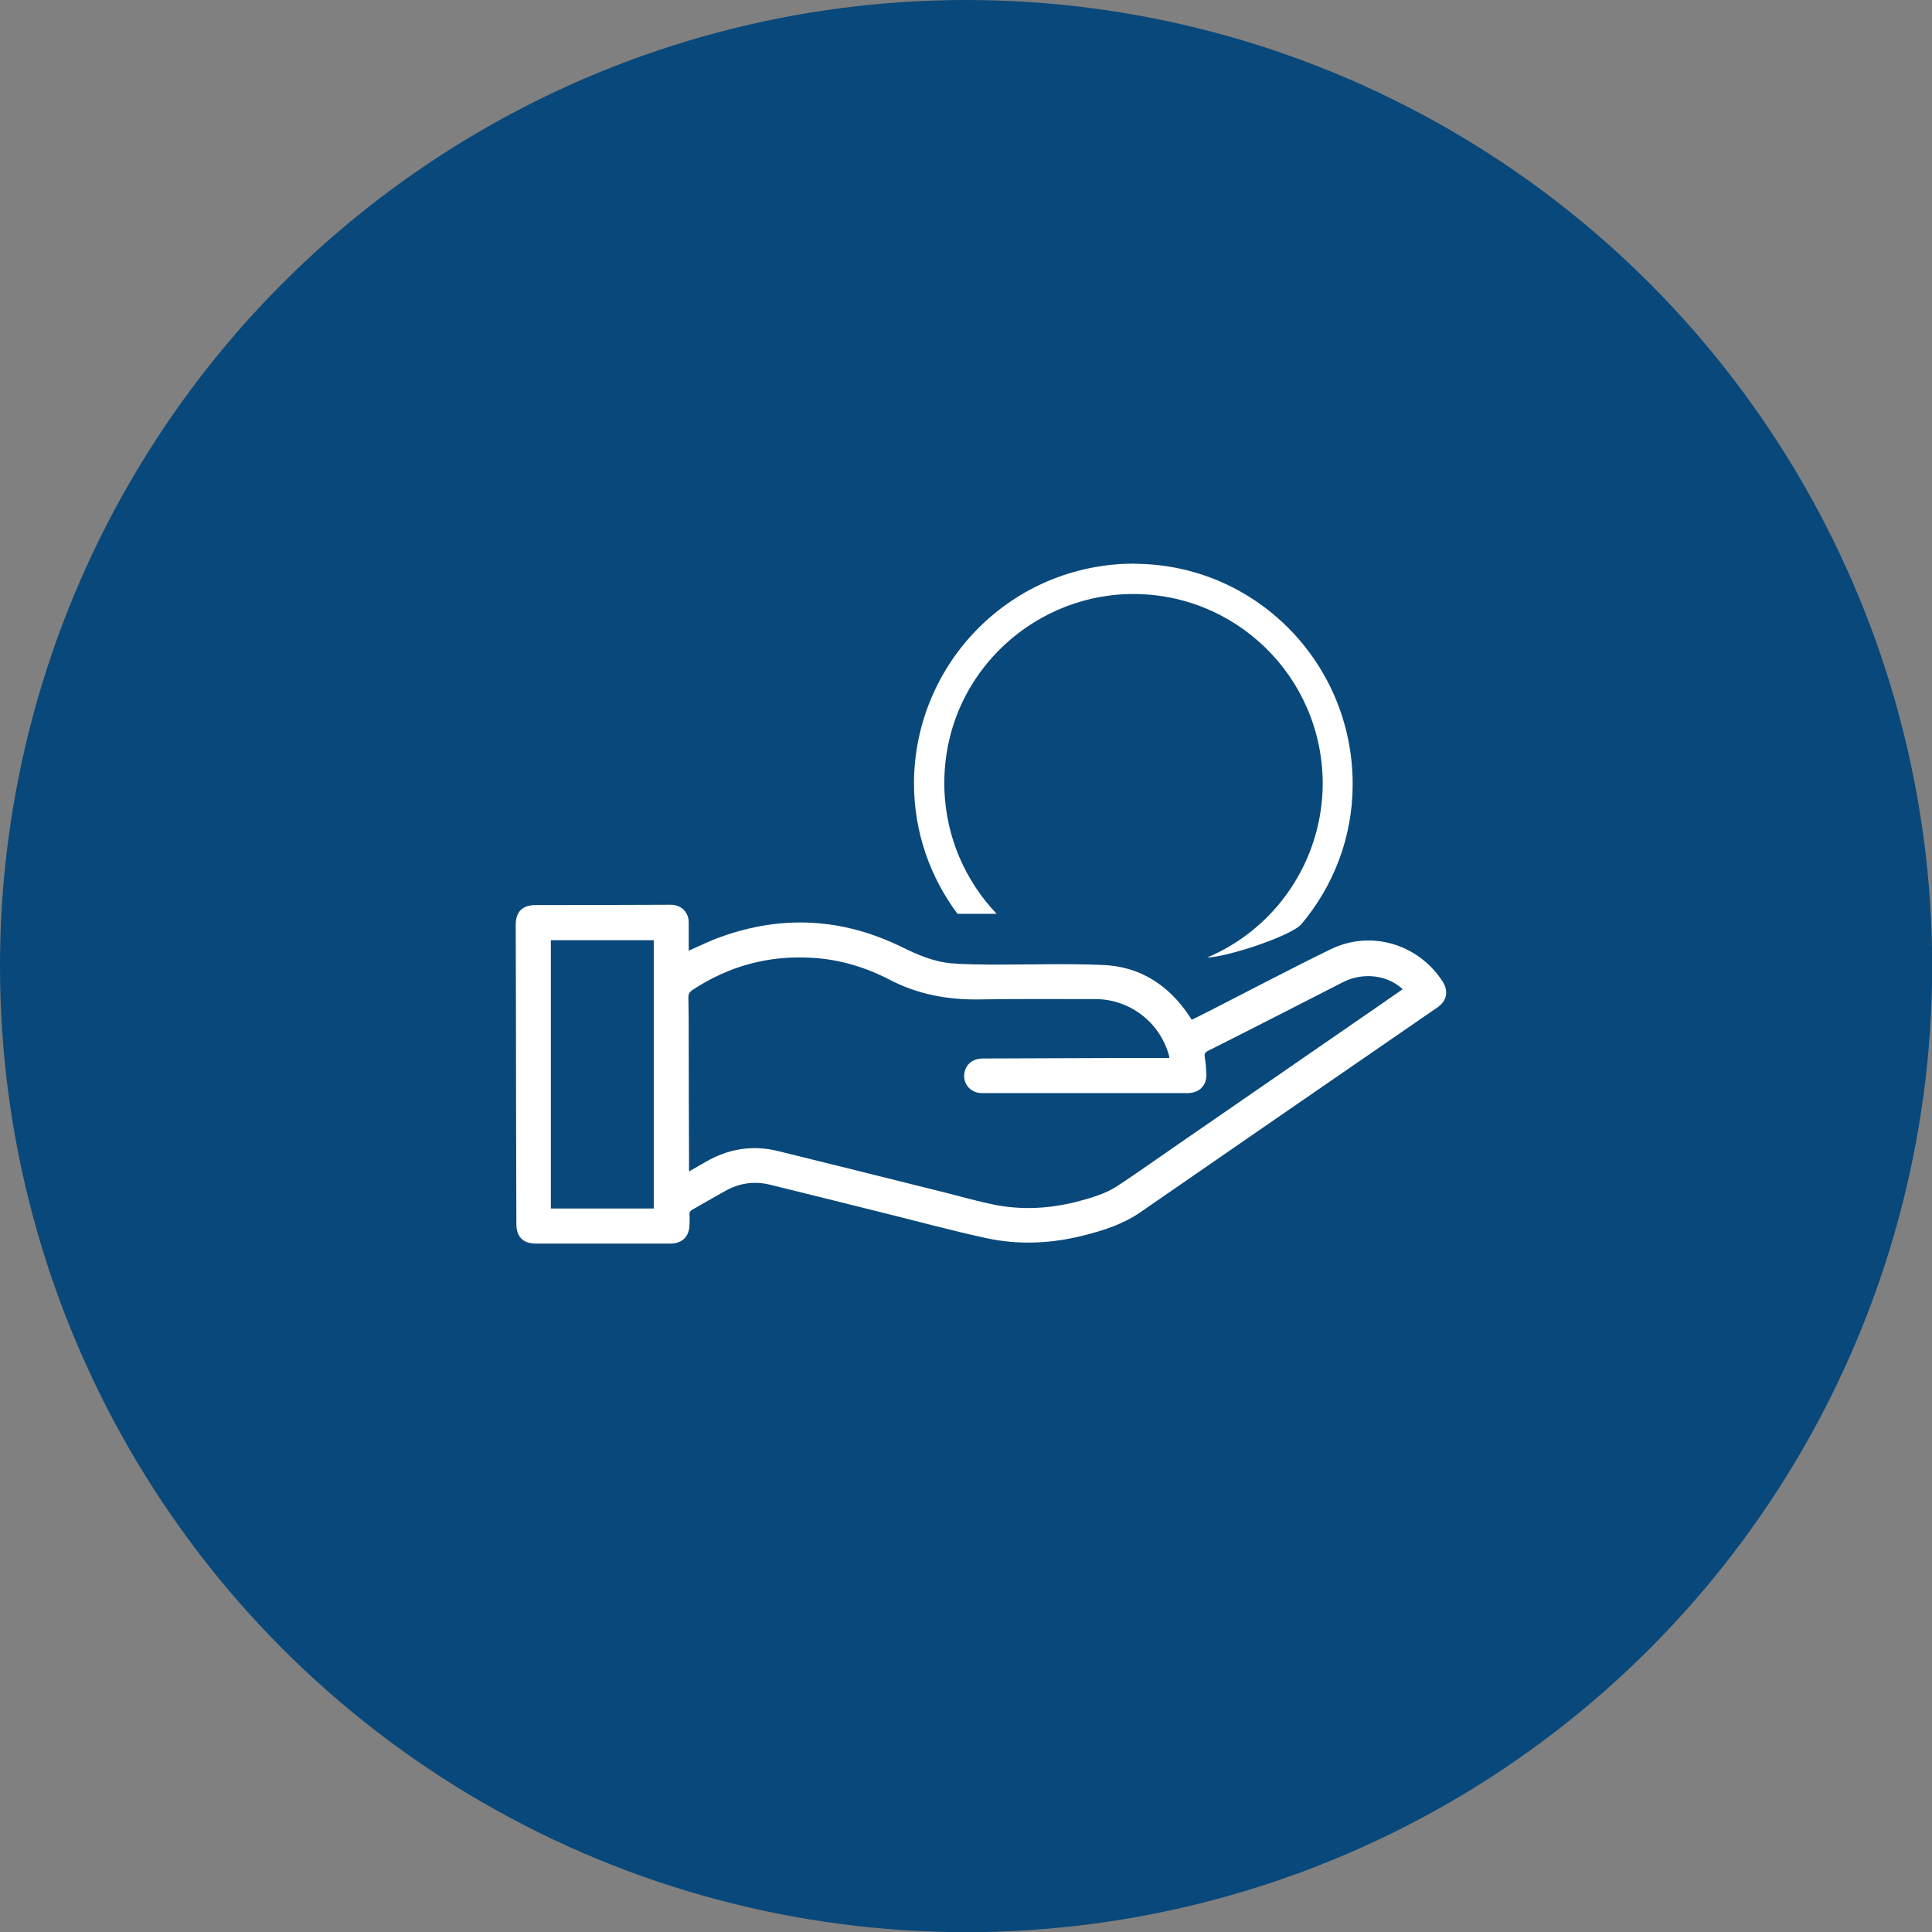
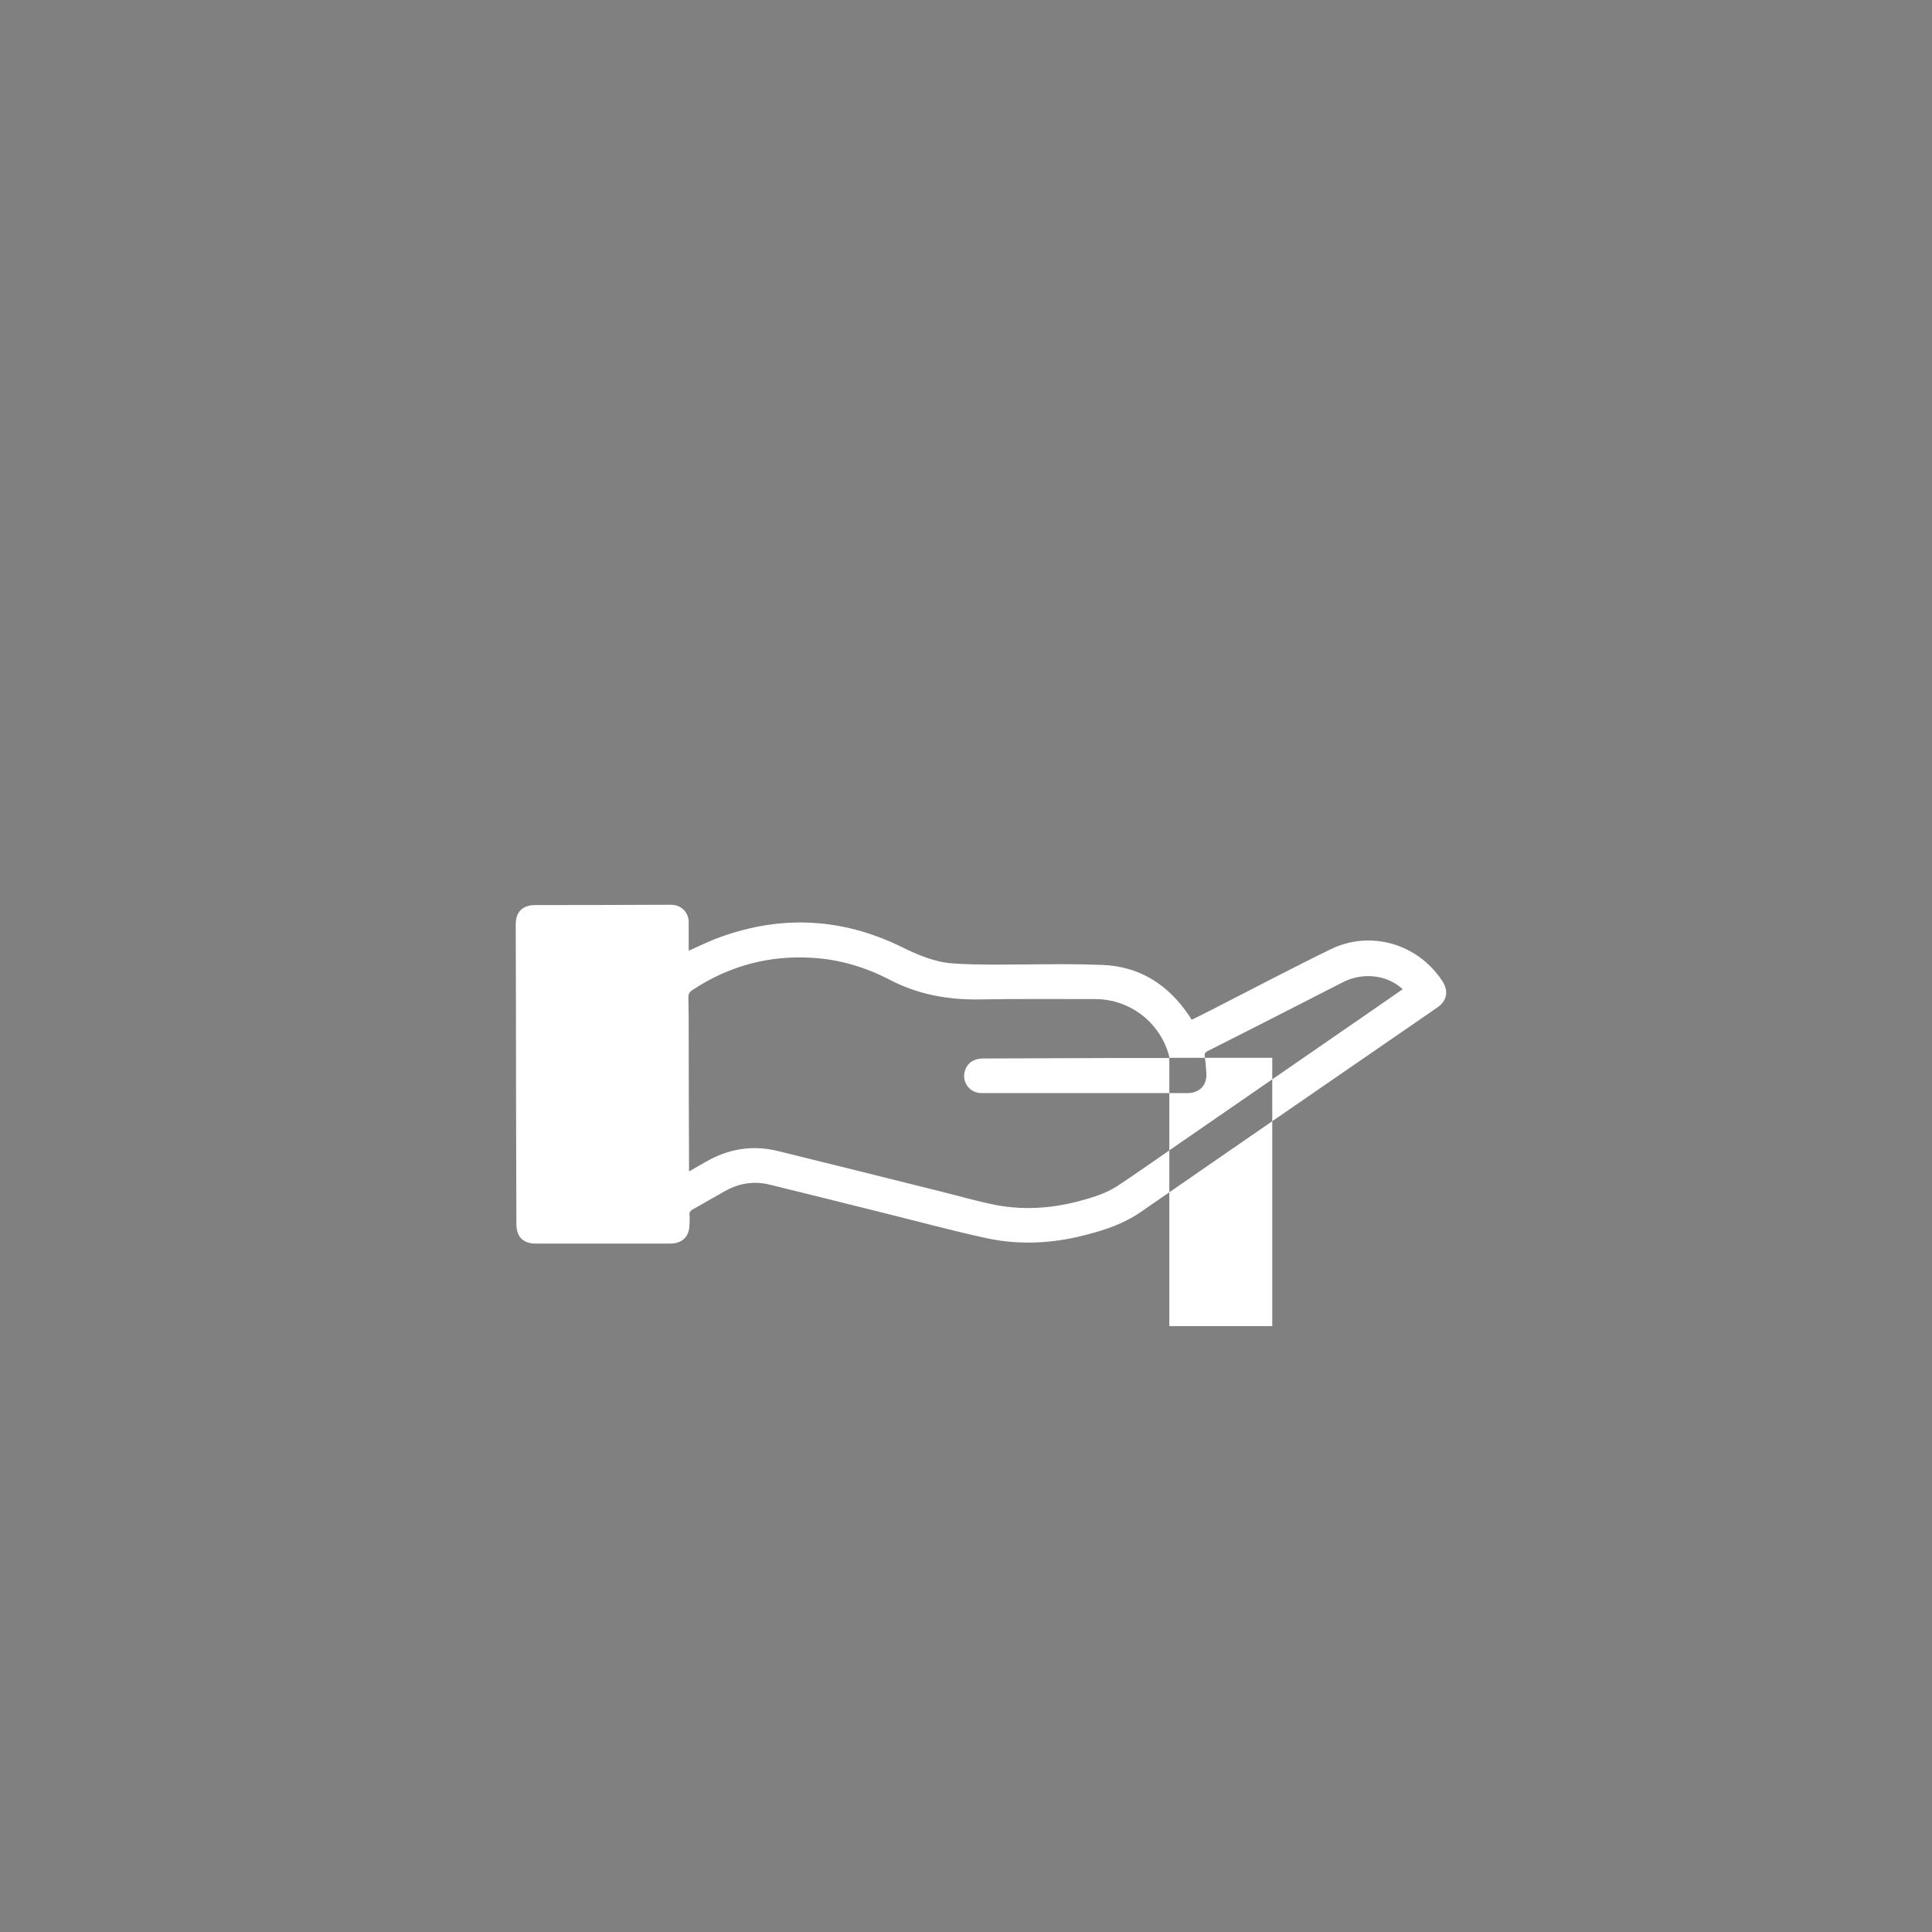
<svg xmlns="http://www.w3.org/2000/svg" id="Layer_2" width="119.39" height="119.39" viewBox="0 0 119.39 119.39">
  <rect x="0" y="0" width="119.39" height="119.39" fill="#808080" stroke="none" />
  <defs>
    <style>.cls-1{fill:#fff;}.cls-2{fill:#09487a;}</style>
  </defs>
  <g id="Capa_1">
-     <circle class="cls-2" cx="59.7" cy="59.7" r="59.7" />
-     <path class="cls-1" d="m42.56,58.75c.68-.3,1.32-.62,2-.86,3.8-1.36,7.51-1.15,11.14.62,1,.49,2.01.93,3.12,1.02.84.07,1.68.07,2.52.08,2.27,0,4.54-.07,6.8.02,2.29.09,4.05,1.22,5.33,3.12.05.08.11.16.17.27.42-.21.84-.41,1.26-.63,2.43-1.24,4.85-2.52,7.31-3.72,2.48-1.22,5.42-.35,6.93,1.97.39.61.28,1.21-.32,1.62-3.31,2.28-6.62,4.56-9.93,6.84-2.8,1.93-5.6,3.87-8.4,5.8-1.05.73-2.24,1.12-3.46,1.43-2.02.52-4.06.62-6.09.18-2.21-.48-4.39-1.08-6.59-1.62-2.26-.56-4.51-1.13-6.77-1.68-.97-.24-1.9-.1-2.77.39-.68.38-1.35.77-2.02,1.15-.13.08-.2.16-.18.32.02.19,0,.38,0,.57,0,.77-.44,1.21-1.21,1.21-2.07,0-4.14,0-6.21,0-.69,0-1.37,0-2.06,0-.8,0-1.22-.41-1.22-1.22,0-2.55-.02-5.1-.02-7.65,0-3.62-.01-7.23-.02-10.85,0-.78.42-1.2,1.21-1.2,2.79,0,5.59-.01,8.38-.02.63,0,1.1.46,1.1,1.09,0,.57,0,1.14,0,1.71,0,0,0,.02.01.03Zm29.7,6.62c-.01-.07-.01-.11-.02-.14-.56-2.05-2.41-3.48-4.54-3.49-2.4,0-4.79-.02-7.19.02-1.94.03-3.79-.31-5.52-1.21-1.5-.78-3.09-1.26-4.78-1.36-2.69-.17-5.17.5-7.42,1.99-.18.12-.25.24-.25.46.02.83.02,1.66.02,2.48,0,2.55.01,5.1.02,7.65,0,.19,0,.38,0,.62.37-.21.69-.4,1.01-.58,1.41-.82,2.9-1.07,4.49-.68,3.37.83,6.74,1.67,10.1,2.51,1.13.28,2.25.61,3.39.83,1.65.31,3.31.21,4.94-.2.88-.23,1.77-.48,2.54-.98,1.33-.88,2.62-1.8,3.93-2.7,4.04-2.79,8.09-5.58,12.13-8.37.52-.36,1.05-.73,1.57-1.09-.94-.89-2.46-1.06-3.68-.44-1.04.53-2.07,1.06-3.11,1.59-1.75.89-3.5,1.79-5.26,2.67-.18.09-.21.18-.18.38.06.34.08.68.1,1.02.03.73-.43,1.19-1.16,1.2-.76,0-1.52,0-2.28,0-1.92,0-3.83,0-5.75,0-1.56,0-3.13,0-4.69,0-.72,0-1.22-.63-1.06-1.31.12-.52.54-.83,1.15-.83,2.76-.01,5.51-.02,8.27-.03,1.07,0,2.13,0,3.23,0Zm-38.22-7.27v16.58h6.36v-16.58h-6.36Z" />
-     <path class="cls-1" d="m70.11,34.83c-7.61,0-13.6,6.13-13.63,13.56,0,3.05,1.01,5.83,2.69,8.08h2.42c-1.93-2.02-3.13-4.73-3.23-7.68-.21-6.79,5.2-11.95,11.43-12.08,6.47-.14,11.91,5.03,11.95,11.68-.01,4.82-2.92,9-7.14,10.78,1.27-.03,5.22-1.35,5.82-2.06,1.97-2.34,3.17-5.35,3.17-8.64.01-7.52-6.03-13.62-13.49-13.63Z" />
+     <path class="cls-1" d="m42.56,58.75c.68-.3,1.32-.62,2-.86,3.8-1.36,7.51-1.15,11.14.62,1,.49,2.01.93,3.12,1.02.84.07,1.68.07,2.52.08,2.27,0,4.54-.07,6.8.02,2.29.09,4.05,1.22,5.33,3.12.05.08.11.16.17.27.42-.21.84-.41,1.26-.63,2.43-1.24,4.85-2.52,7.31-3.72,2.48-1.22,5.42-.35,6.93,1.97.39.61.28,1.21-.32,1.62-3.31,2.28-6.62,4.56-9.93,6.84-2.8,1.93-5.6,3.87-8.4,5.8-1.05.73-2.24,1.12-3.46,1.43-2.02.52-4.06.62-6.09.18-2.21-.48-4.39-1.08-6.59-1.62-2.26-.56-4.51-1.13-6.77-1.68-.97-.24-1.9-.1-2.77.39-.68.38-1.35.77-2.02,1.15-.13.08-.2.16-.18.32.02.19,0,.38,0,.57,0,.77-.44,1.21-1.21,1.21-2.07,0-4.14,0-6.21,0-.69,0-1.37,0-2.06,0-.8,0-1.22-.41-1.22-1.22,0-2.55-.02-5.1-.02-7.65,0-3.62-.01-7.23-.02-10.85,0-.78.42-1.2,1.21-1.2,2.79,0,5.59-.01,8.38-.02.63,0,1.1.46,1.1,1.09,0,.57,0,1.14,0,1.71,0,0,0,.02.01.03Zm29.7,6.62c-.01-.07-.01-.11-.02-.14-.56-2.05-2.41-3.48-4.54-3.49-2.4,0-4.79-.02-7.19.02-1.94.03-3.79-.31-5.52-1.21-1.5-.78-3.09-1.26-4.78-1.36-2.69-.17-5.17.5-7.42,1.99-.18.12-.25.24-.25.46.02.83.02,1.66.02,2.48,0,2.55.01,5.1.02,7.65,0,.19,0,.38,0,.62.37-.21.69-.4,1.01-.58,1.41-.82,2.9-1.07,4.49-.68,3.37.83,6.74,1.67,10.1,2.51,1.13.28,2.25.61,3.39.83,1.65.31,3.31.21,4.94-.2.88-.23,1.77-.48,2.54-.98,1.33-.88,2.62-1.8,3.93-2.7,4.04-2.79,8.09-5.58,12.13-8.37.52-.36,1.05-.73,1.57-1.09-.94-.89-2.46-1.06-3.68-.44-1.04.53-2.07,1.06-3.11,1.59-1.75.89-3.5,1.79-5.26,2.67-.18.09-.21.18-.18.38.06.34.08.68.1,1.02.03.73-.43,1.19-1.16,1.2-.76,0-1.52,0-2.28,0-1.92,0-3.83,0-5.75,0-1.56,0-3.13,0-4.69,0-.72,0-1.22-.63-1.06-1.31.12-.52.54-.83,1.15-.83,2.76-.01,5.51-.02,8.27-.03,1.07,0,2.13,0,3.23,0Zv16.58h6.36v-16.58h-6.36Z" />
  </g>
</svg>